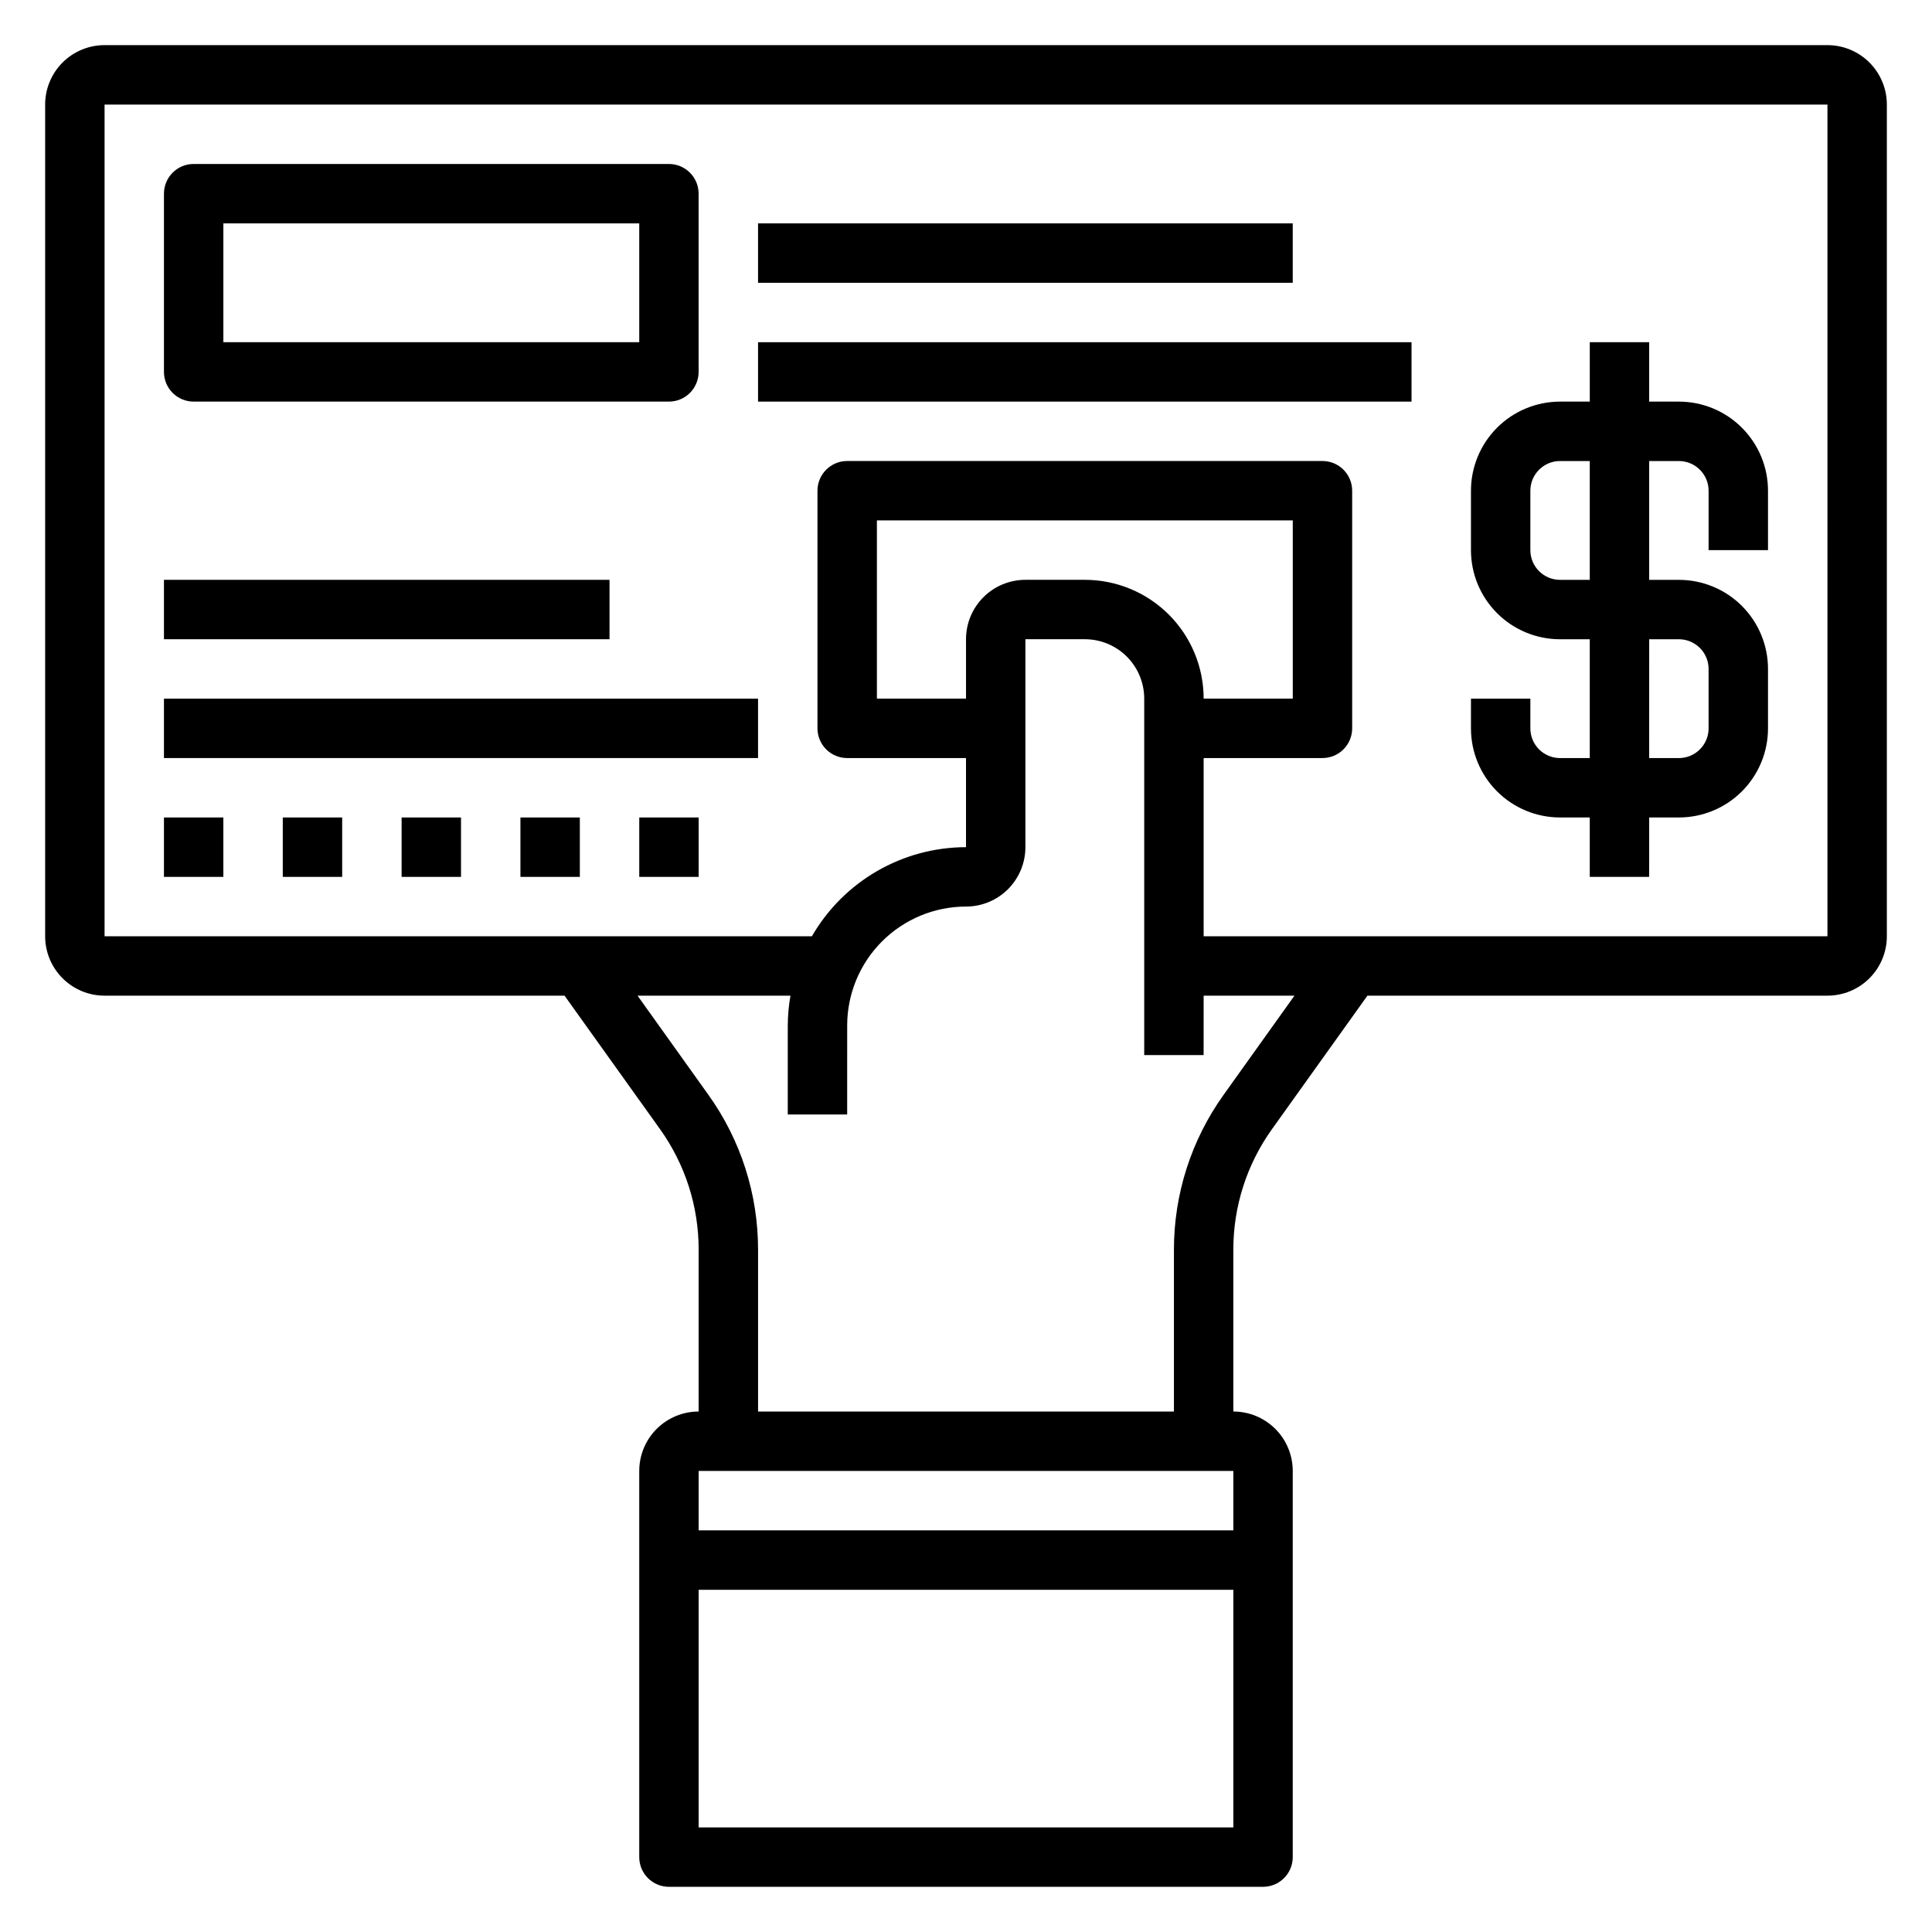
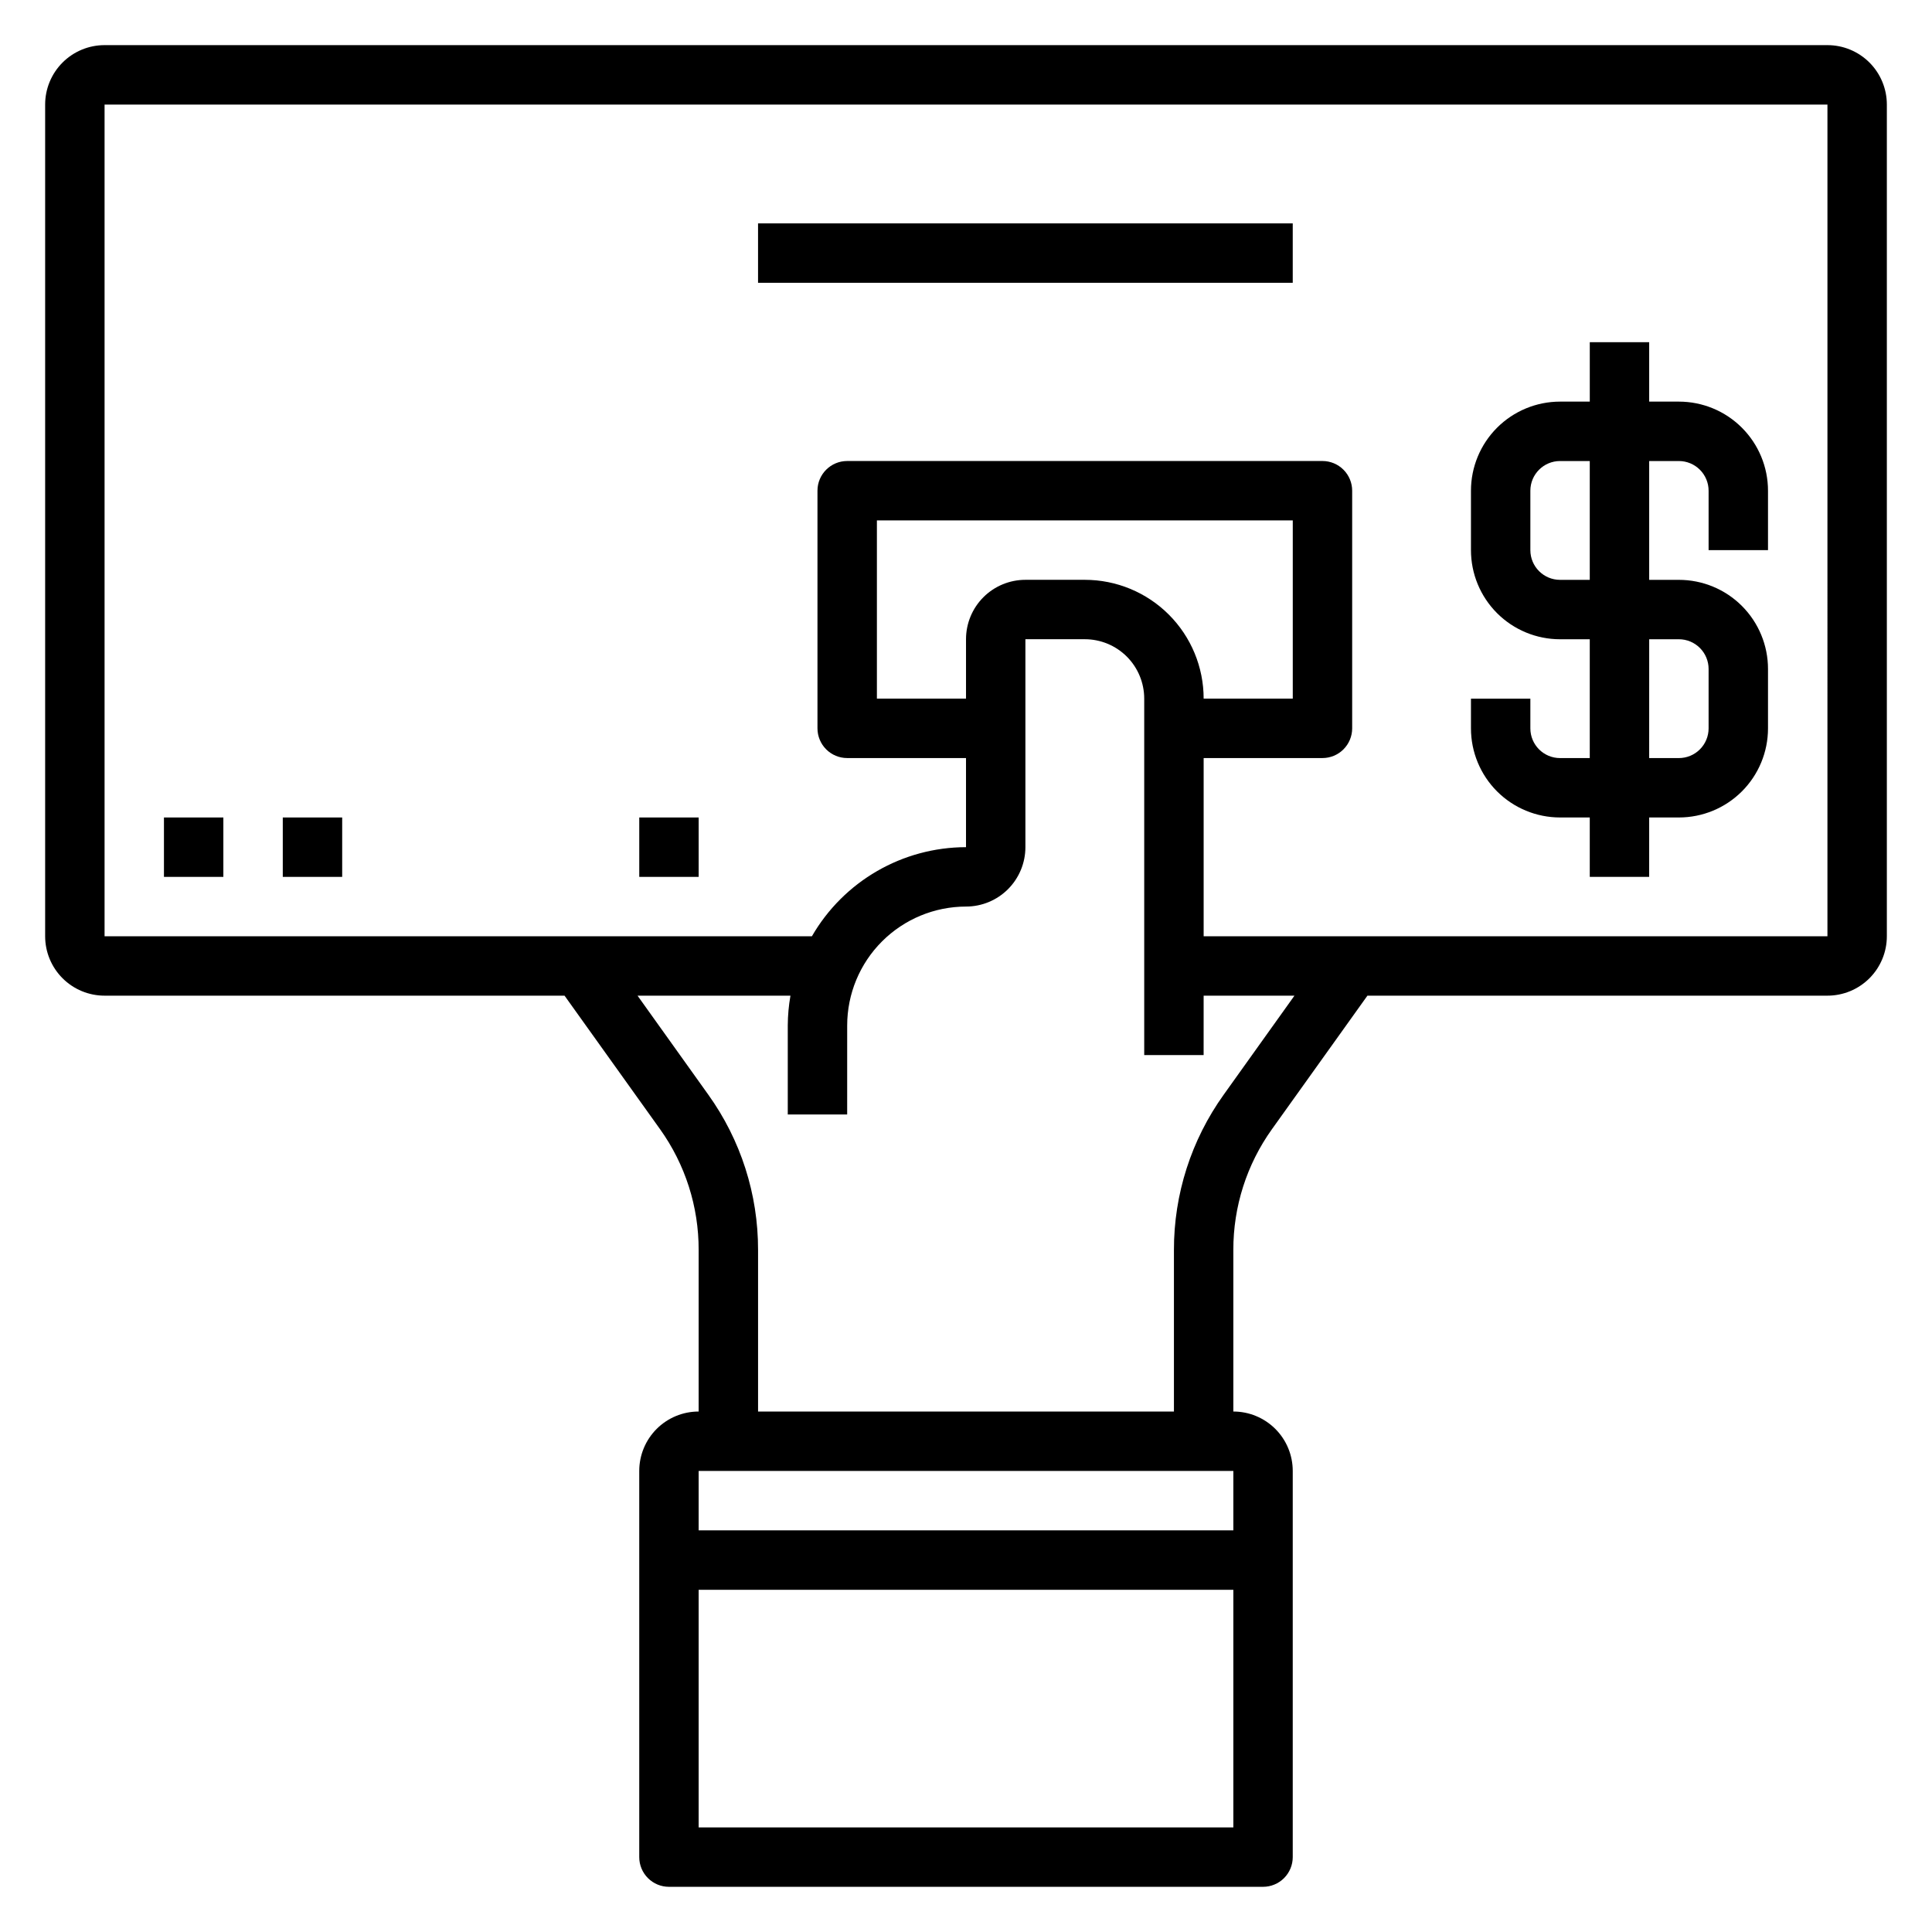
<svg xmlns="http://www.w3.org/2000/svg" fill="#000000" width="800px" height="800px" version="1.1" viewBox="144 144 512 512">
  <g>
    <path d="m628.29 155.96h-456.58c-4.176 0-8.18 1.66-11.133 4.613s-4.613 6.957-4.613 11.133v220.41c0 4.176 1.66 8.18 4.613 11.133 2.953 2.953 6.957 4.613 11.133 4.613h121.9l25.309 35.383c6.68 9.34 10.262 20.543 10.23 32.023v42.801c-4.172 0-8.18 1.66-11.133 4.613-2.949 2.953-4.609 6.957-4.609 11.133v102.34c0 2.086 0.828 4.09 2.305 5.566 1.477 1.477 3.481 2.305 5.566 2.305h157.44c2.086 0 4.09-0.828 5.566-2.305 1.477-1.477 2.305-3.481 2.305-5.566v-102.34c0-4.176-1.656-8.18-4.609-11.133s-6.957-4.613-11.133-4.613v-42.801c-0.031-11.48 3.551-22.684 10.234-32.023l25.301-35.383h121.91c4.172 0 8.18-1.66 11.133-4.613 2.949-2.953 4.609-6.957 4.609-11.133v-220.41c0-4.176-1.66-8.18-4.609-11.133-2.953-2.953-6.961-4.613-11.133-4.613zm-157.44 377.86v15.742h-141.7v-15.742zm-141.7 94.465v-62.977h141.7v62.977zm139.15-194.19c-8.605 12.004-13.223 26.406-13.195 41.176v42.801h-110.21v-42.801c0.027-14.77-4.586-29.176-13.195-41.176l-18.742-26.23h40.52c-0.457 2.598-0.695 5.231-0.711 7.871v23.617h15.742l0.004-23.617c0.008-8.348 3.328-16.352 9.234-22.254 5.902-5.902 13.906-9.223 22.254-9.234 4.176 0 8.18-1.656 11.133-4.609 2.949-2.953 4.609-6.957 4.609-11.133v-55.105h15.746c4.176 0 8.18 1.66 11.133 4.609 2.949 2.953 4.609 6.961 4.609 11.133v94.465h15.742l0.004-15.742h24.066zm-5.32-104.95c0-8.348-3.32-16.359-9.223-22.262-5.906-5.906-13.918-9.223-22.266-9.223h-15.746c-4.176 0-8.18 1.656-11.133 4.609-2.953 2.953-4.609 6.957-4.609 11.133v15.742h-23.617v-47.23h110.21v47.23zm165.31 62.977h-165.31v-47.23h31.488-0.004c2.09 0 4.094-0.828 5.566-2.305 1.477-1.477 2.309-3.481 2.309-5.566v-62.977c0-2.09-0.832-4.09-2.309-5.566-1.473-1.477-3.477-2.305-5.566-2.305h-125.95c-4.348 0-7.875 3.523-7.875 7.871v62.977c0 2.086 0.832 4.09 2.309 5.566 1.477 1.477 3.477 2.305 5.566 2.305h31.488v23.617c-16.852 0.023-32.414 9.02-40.84 23.613h-187.45v-220.41h456.58z" />
-     <path d="m195.32 250.43h125.95c2.09 0 4.09-0.828 5.566-2.305s2.305-3.481 2.305-5.566v-47.234c0-2.086-0.828-4.09-2.305-5.566-1.477-1.473-3.477-2.305-5.566-2.305h-125.95c-4.348 0-7.871 3.523-7.871 7.871v47.234c0 2.086 0.832 4.09 2.305 5.566 1.477 1.477 3.481 2.305 5.566 2.305zm7.875-47.23h110.21v31.488h-110.21z" />
    <path d="m533.82 329.15v7.875c0 6.262 2.488 12.27 6.914 16.699 4.43 4.426 10.438 6.914 16.699 6.914h7.871v15.742h15.742l0.004-15.742h7.871c6.266 0 12.273-2.488 16.699-6.914 4.43-4.43 6.918-10.438 6.918-16.699v-15.746c0-6.262-2.488-12.27-6.918-16.699-4.426-4.43-10.434-6.914-16.699-6.914h-7.871v-31.488h7.871c2.09 0 4.09 0.828 5.566 2.305 1.477 1.477 2.309 3.477 2.309 5.566v15.742h15.742v-15.742c0-6.266-2.488-12.27-6.918-16.699-4.426-4.43-10.434-6.918-16.699-6.918h-7.871v-15.742h-15.742v15.742h-7.875c-6.262 0-12.27 2.488-16.699 6.918-4.426 4.43-6.914 10.434-6.914 16.699v15.742c0 6.266 2.488 12.27 6.914 16.699 4.43 4.43 10.438 6.918 16.699 6.918h7.871v31.488h-7.871c-4.348 0-7.871-3.523-7.871-7.871v-7.875zm23.617-31.488-0.004 0.004c-4.348 0-7.871-3.527-7.871-7.875v-15.742c0-4.348 3.523-7.871 7.871-7.871h7.871v31.488zm23.617 15.742h7.871l-0.004 0.004c2.09 0 4.09 0.828 5.566 2.305 1.477 1.477 2.309 3.481 2.309 5.566v15.746c0 2.086-0.832 4.09-2.309 5.566-1.477 1.477-3.477 2.305-5.566 2.305h-7.871z" />
-     <path d="m344.89 234.69h173.18v15.742h-173.18z" />
    <path d="m344.89 203.2h141.7v15.742h-141.7z" />
    <path d="m187.45 360.64h15.742v15.742h-15.742z" />
    <path d="m218.94 360.64h15.742v15.742h-15.742z" />
-     <path d="m250.43 360.64h15.742v15.742h-15.742z" />
-     <path d="m281.92 360.64h15.742v15.742h-15.742z" />
+     <path d="m250.43 360.64h15.742h-15.742z" />
    <path d="m313.41 360.64h15.742v15.742h-15.742z" />
-     <path d="m187.45 329.15h157.44v15.742h-157.44z" />
-     <path d="m187.45 297.66h118.08v15.742h-118.08z" />
  </g>
</svg>